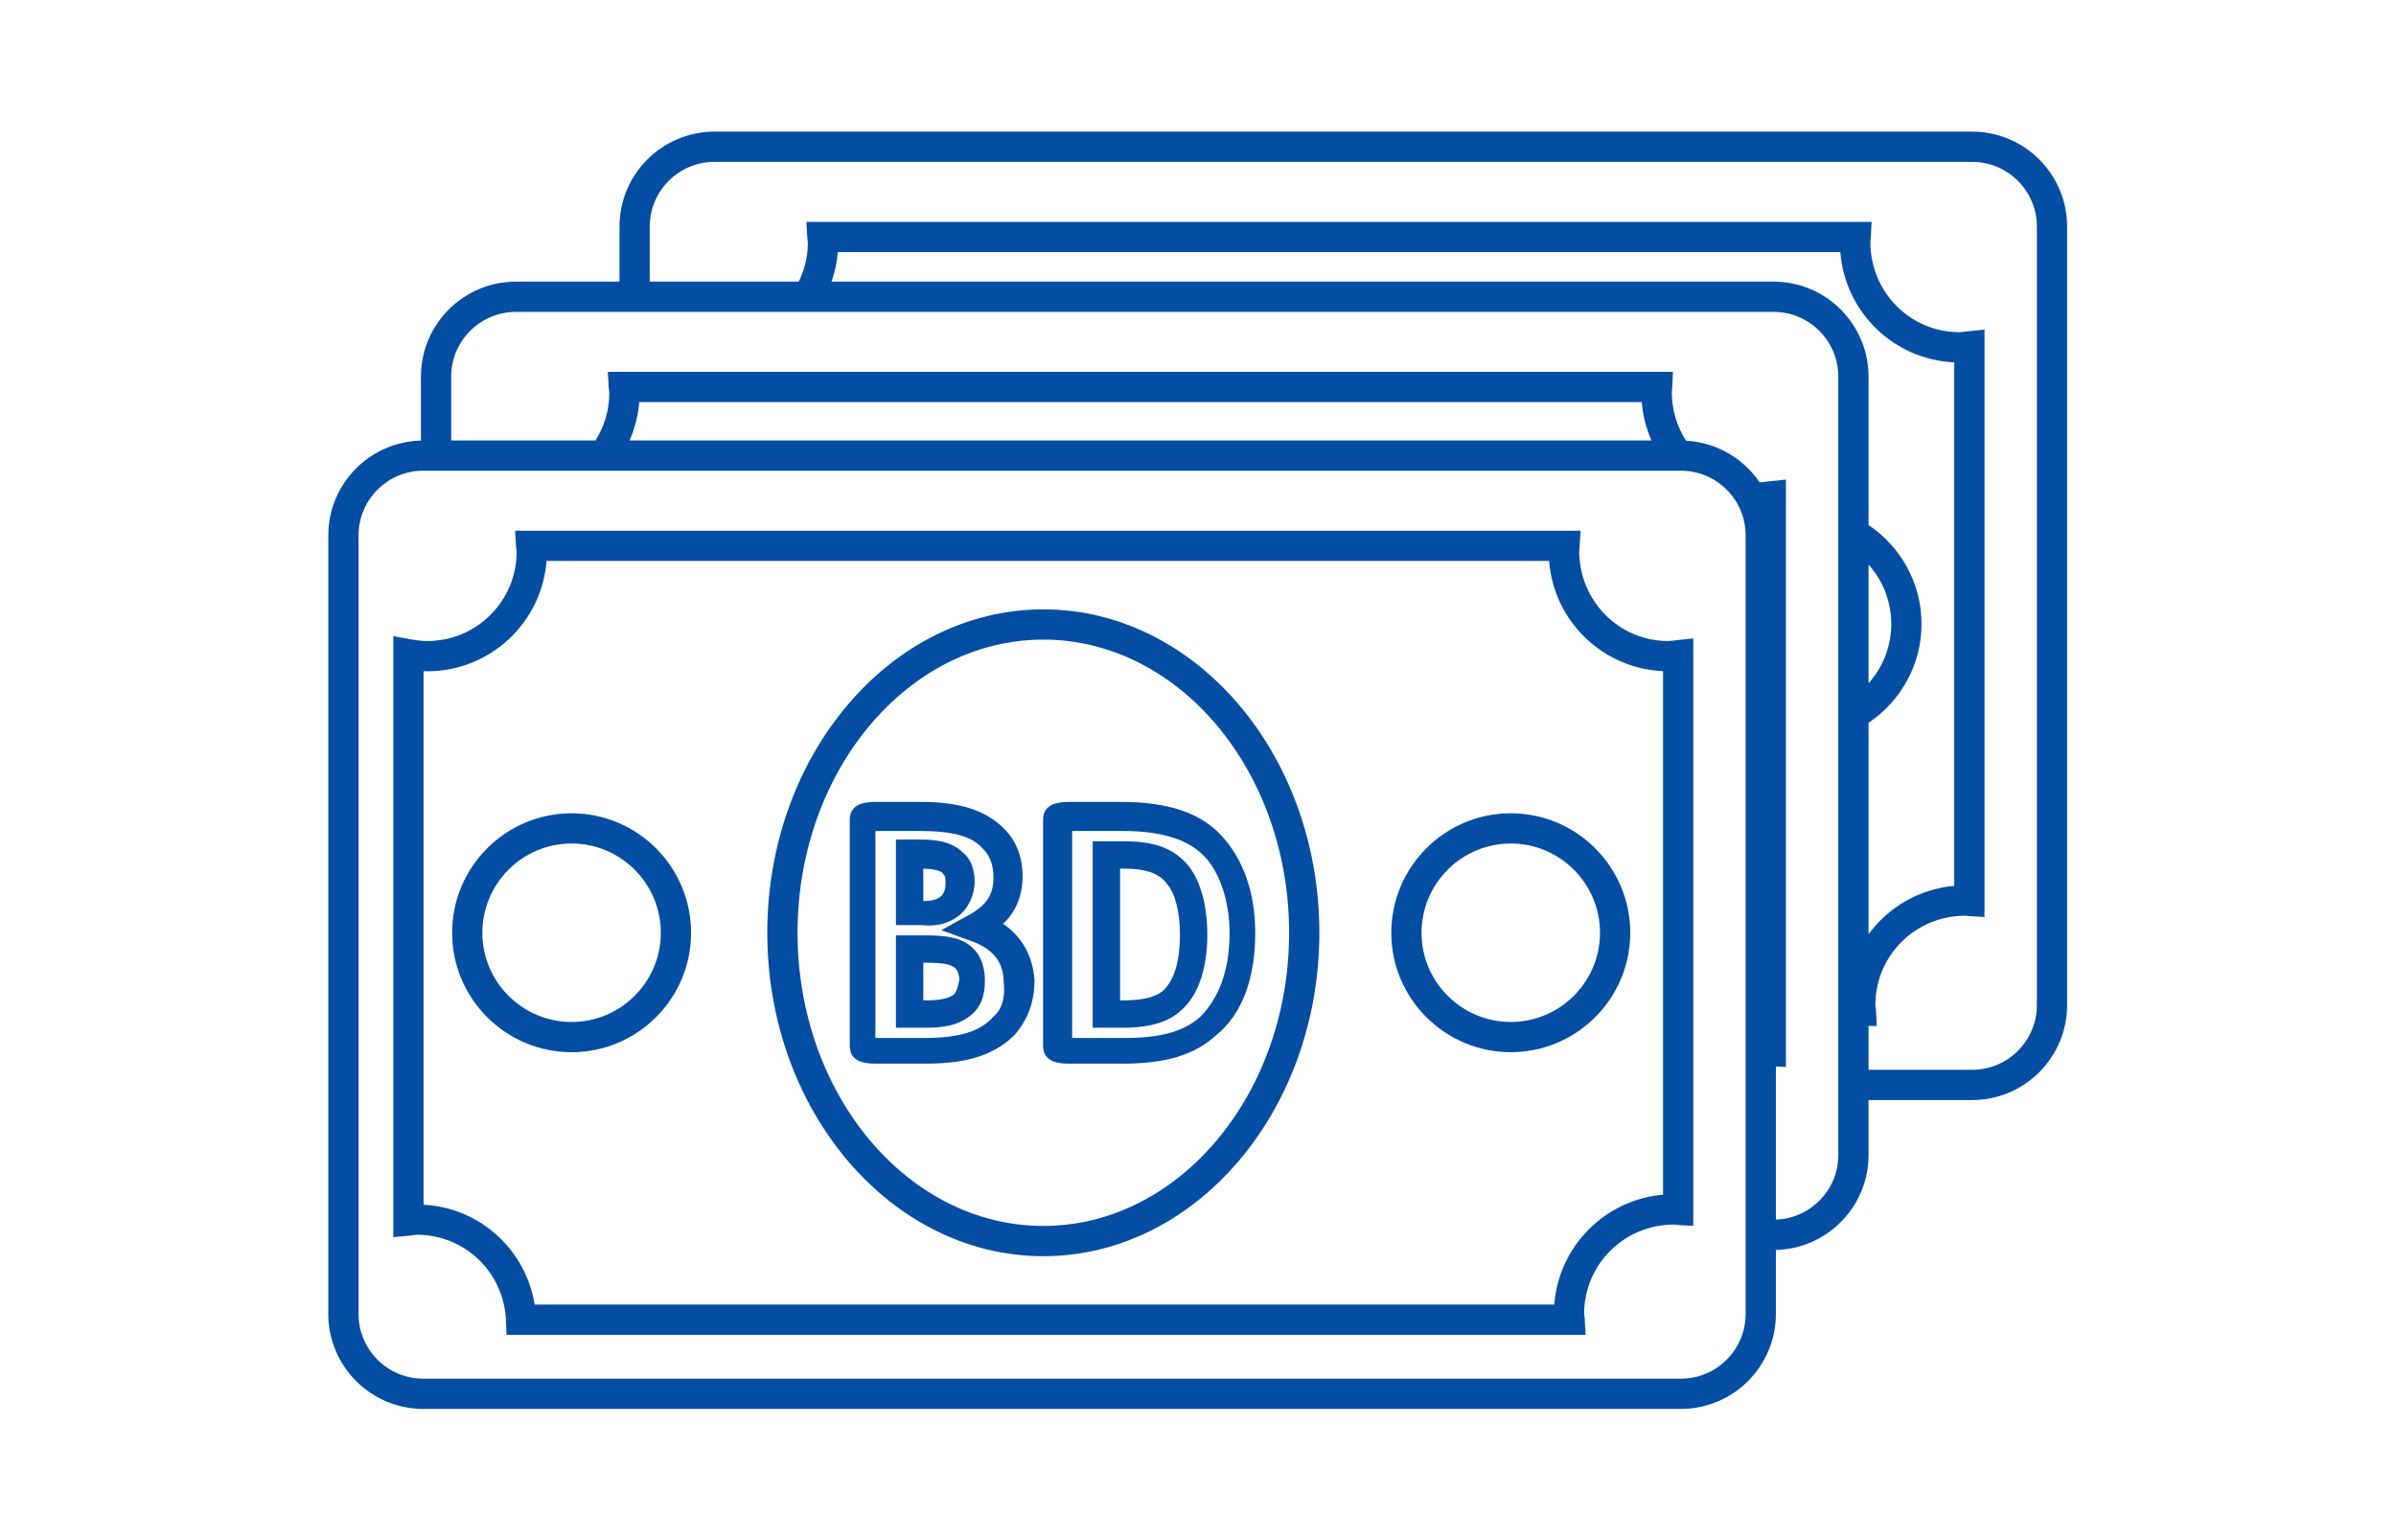
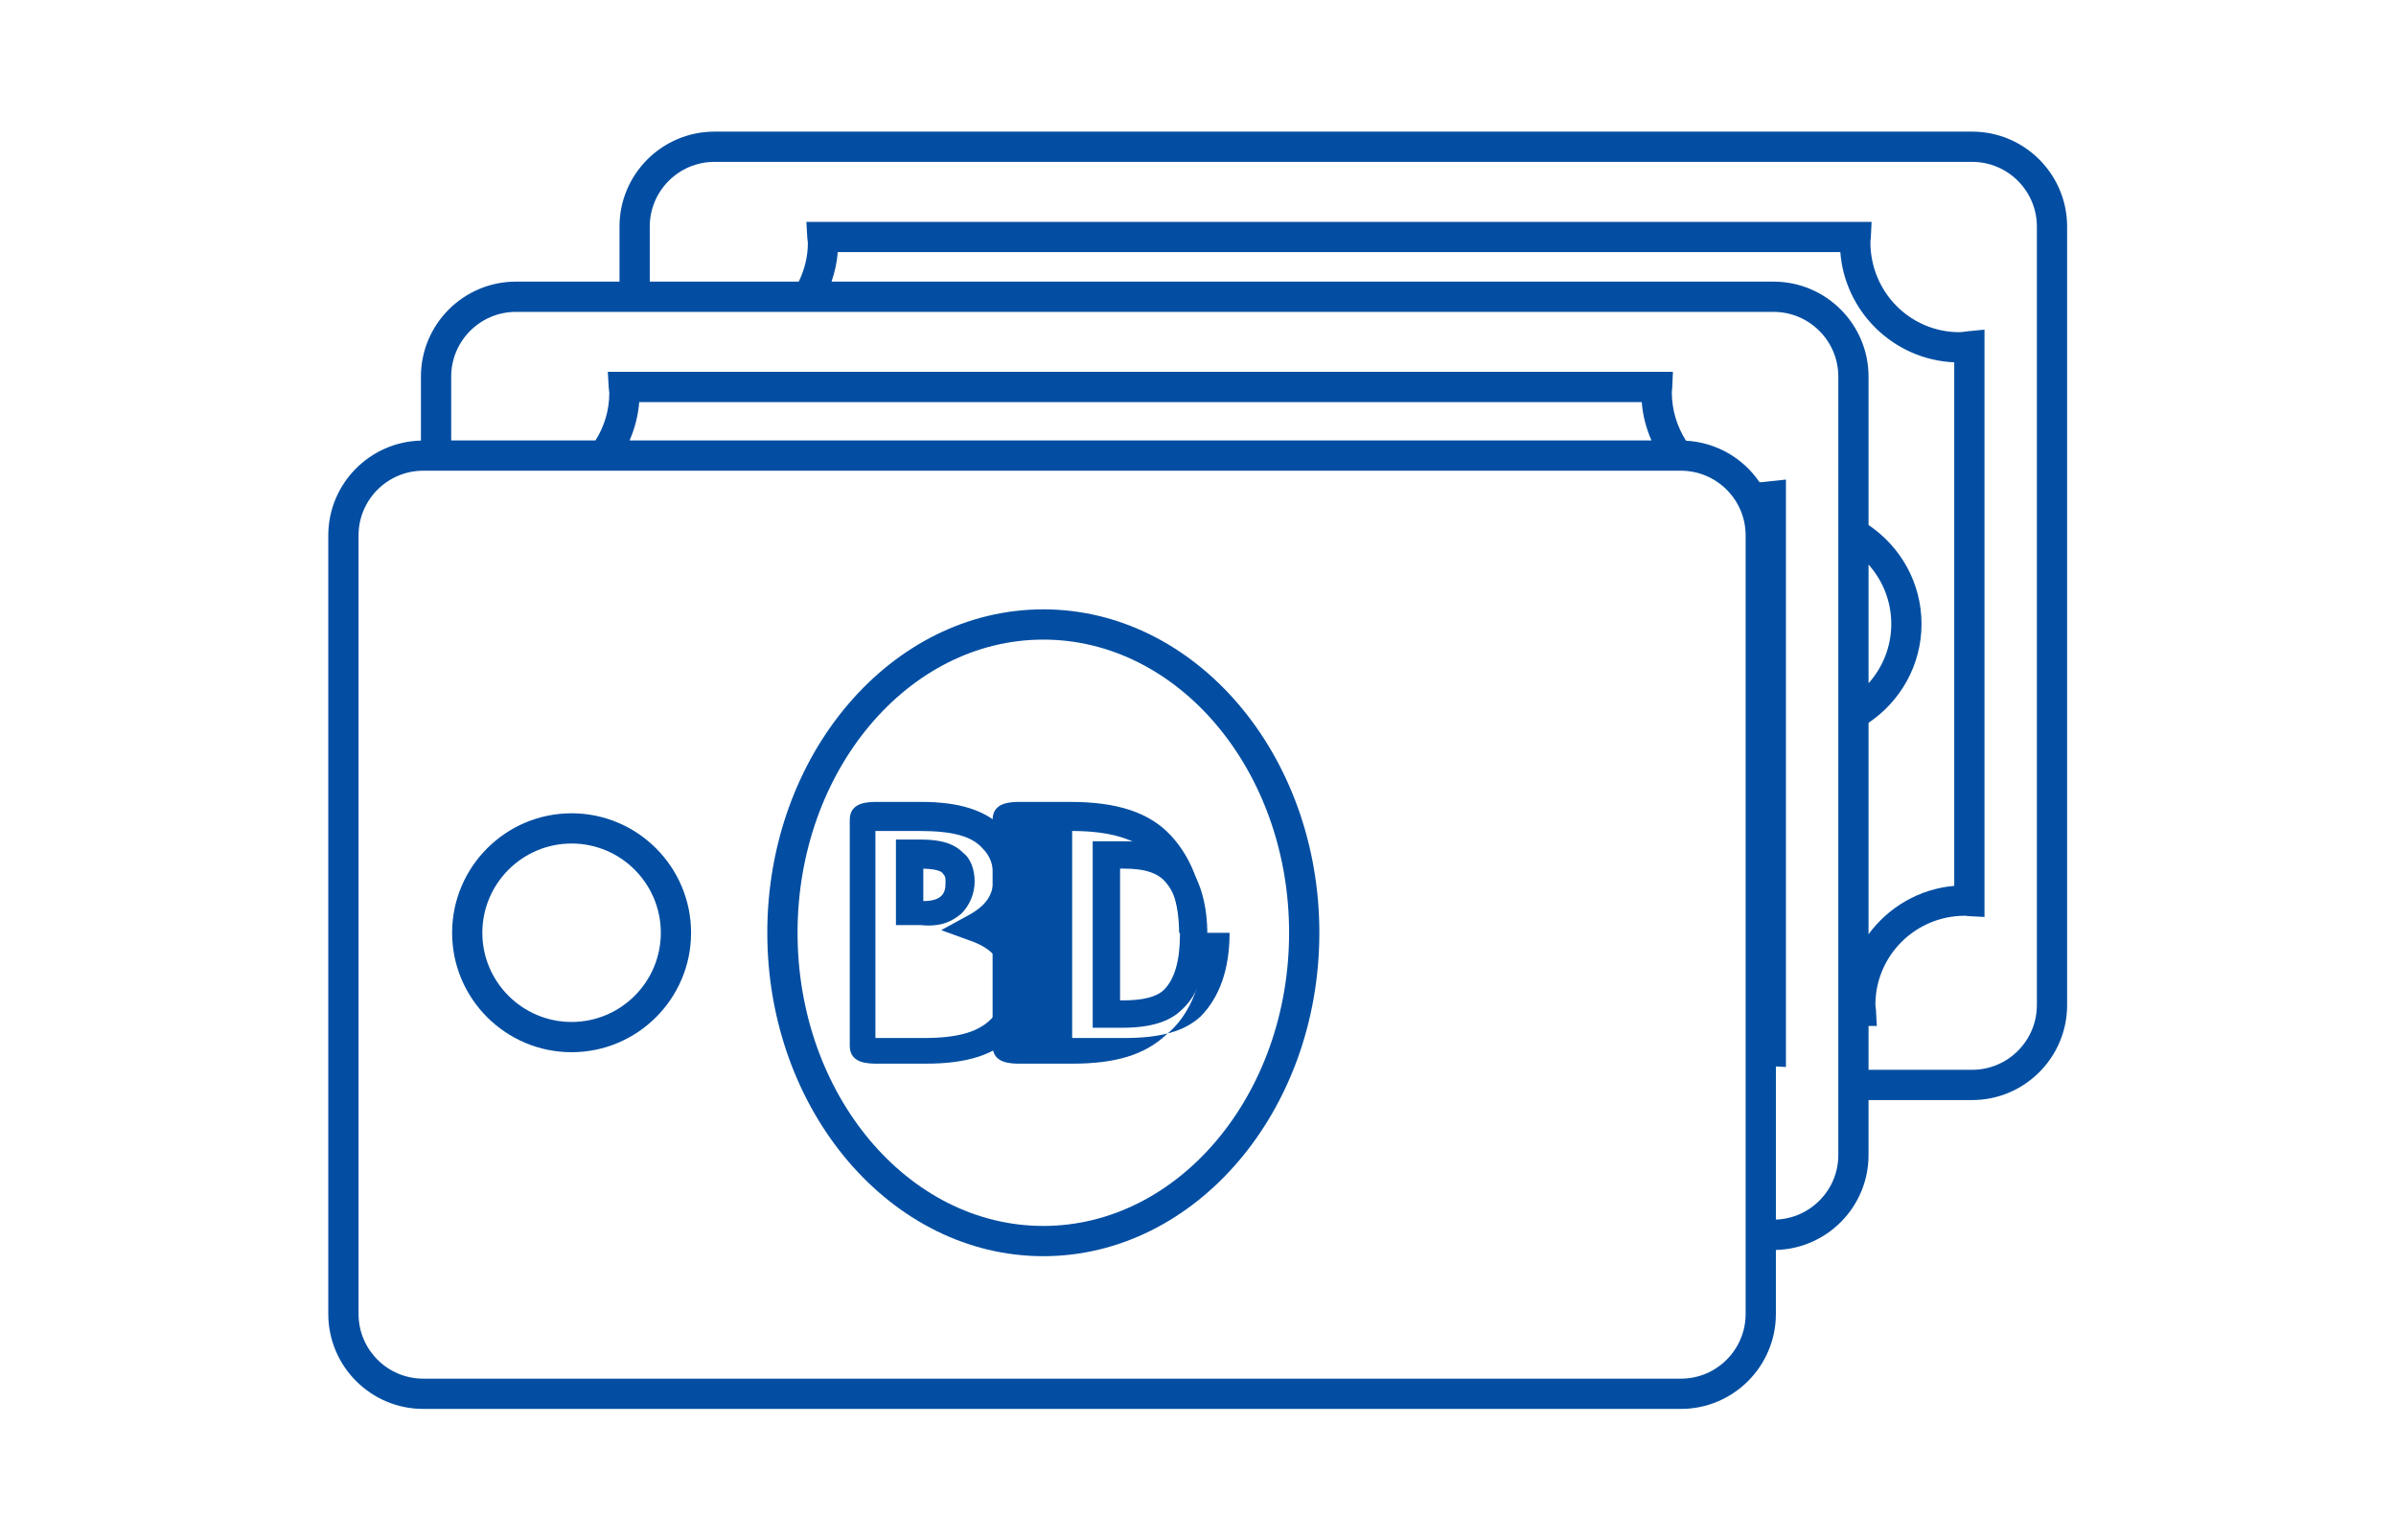
<svg xmlns="http://www.w3.org/2000/svg" height="120" viewBox="0 0 186.667 120" width="186.667">
  <clipPath id="a">
    <path d="m0 90h140v-90h-140z" />
  </clipPath>
  <g clip-path="url(#a)" fill="#034ea2" transform="matrix(1.333 0 0 -1.333 0 120)">
    <path d="m0 0c0-2.086-1.697-3.783-3.783-3.783h-6.055v2.561h.482l-.048.929c-.004.078-.014.155-.034.309 0 2.871 2.334 5.206 5.239 5.206h.011c.064-.009.128-.017.196-.022l.931-.05v34.331l-.969-.095c-.079-.008-.158-.018-.237-.029-.085-.011-.169-.025-.257-.025-2.876 0-5.216 2.34-5.206 5.29.01.076.019.152.024.23l.047.929h-62.259l.055-.935c.004-.075.014-.149.033-.298 0-.813-.2-1.575-.534-2.261h-8.707v3.217c0 2.086 1.697 3.783 3.782 3.783h73.506c2.086 0 3.783-1.697 3.783-3.783zm-9.838 25.748c.825-.922 1.328-2.138 1.328-3.47 0-1.331-.503-2.545-1.328-3.467zm-5.551 16.539h-55.059c.19.549.321 1.125.366 1.727h58.594c.267-3.503 3.128-6.292 6.659-6.444v-30.601c-2.055-.177-3.85-1.253-5.009-2.827v12.358c1.862 1.253 3.096 3.37 3.096 5.778 0 2.409-1.234 4.528-3.096 5.783v8.674c0 3.062-2.49 5.552-5.551 5.552m3.784-51.055c0-2.04-1.625-3.697-3.648-3.77v8.951l.587-.031v34.336l-1.196-.128c-.088-.012-.176-.027-.268-.027-.028 0-.056.006-.085.007-.947 1.389-2.51 2.323-4.291 2.418-.523.822-.833 1.799-.83 2.861.011.08.022.16.024.242l.041.923h-62.251l.054-.936c.004-.075.014-.149.033-.298 0-1.022-.299-1.972-.809-2.777h-8.432v3.732c0 2.087 1.697 3.784 3.783 3.784h73.504c2.087 0 3.784-1.697 3.784-3.784zm-70.646 41.771c.303.698.504 1.451.564 2.243h58.594c.061-.794.264-1.546.569-2.243zm65.23-51.055c0-2.086-1.697-3.784-3.783-3.784h-73.506c-2.086 0-3.781 1.698-3.781 3.784v45.504c0 2.086 1.695 3.783 3.781 3.783h73.506c2.086 0 3.783-1.697 3.783-3.783zm13.238 69.107h-73.506c-3.061 0-5.55-2.49-5.55-5.551v-3.217h-6.054c-3.061 0-5.551-2.49-5.551-5.552v-3.739c-2.997-.072-5.415-2.529-5.415-5.544v-45.504c0-3.061 2.489-5.552 5.549-5.552h73.506c3.061 0 5.551 2.491 5.551 5.552v3.739c2.998.073 5.415 2.53 5.415 5.545v3.217h6.055c3.06 0 5.551 2.49 5.551 5.551v45.504c0 3.061-2.491 5.551-5.551 5.551" transform="translate(119.046 31.274)" />
-     <path d="m0 0c-3.393-.291-6.1-3.021-6.358-6.423h-59.589c-.524 3.218-3.207 5.663-6.493 5.838v31.184c.075-.003.149-.004.223-.004 3.671 0 6.689 2.847 6.963 6.449h58.595c.266-3.503 3.127-6.292 6.659-6.442zm.302 32.363c-2.874 0-5.214 2.34-5.203 5.301.009.068.017.136.022.206l.063.942h-62.275l.055-.936c.005-.076.014-.151.035-.297 0-2.876-2.34-5.216-5.216-5.216-.279 0-.58.031-.95.097l-1.041.188v-35.128l.965.087c.078.008.155.019.232.03.064.009.127.021.192.021 2.793 0 5.074-2.198 5.192-5.002l.035-.847h63.064l-.048.929c-.004.078-.014.156-.034.309.002 2.871 2.334 5.205 5.23 5.205h.011c.067-.009.135-.018.205-.022l.932-.05v34.334l-1.2-.125c-.088-.012-.174-.026-.266-.026" transform="translate(97.197 20.191)" />
    <path d="m0 0c-2.876 0-5.216 2.338-5.216 5.212 0 2.877 2.34 5.218 5.216 5.218s5.215-2.341 5.215-5.218c0-2.874-2.339-5.212-5.215-5.212m0 12.197c-3.85 0-6.983-3.134-6.983-6.985 0-3.849 3.133-6.98 6.983-6.98 3.851 0 6.983 3.131 6.983 6.98 0 3.851-3.132 6.985-6.983 6.985" transform="translate(33.407 30.288)" />
    <path d="m0 0c-7.92 0-14.364 7.688-14.364 17.139 0 9.447 6.444 17.133 14.364 17.133 7.921 0 14.365-7.686 14.365-17.133 0-9.451-6.444-17.139-14.365-17.139m0 36.04c-8.896 0-16.132-8.479-16.132-18.901 0-10.425 7.236-18.907 16.132-18.907s16.133 8.482 16.133 18.907c0 10.422-7.237 18.901-16.133 18.901" transform="translate(60.977 18.365)" />
-     <path d="m0 0c0-2.874-2.339-5.212-5.215-5.212s-5.216 2.338-5.216 5.212c0 2.877 2.34 5.218 5.216 5.218s5.215-2.341 5.215-5.218m-12.198 0c0-3.849 3.133-6.979 6.983-6.979 3.851 0 6.983 3.13 6.983 6.979 0 3.852-3.132 6.985-6.983 6.985-3.85 0-6.983-3.133-6.983-6.985" transform="translate(93.513 35.5)" />
    <path d="m0 0v1.896c.995-.021 1.125-.257 1.126-.259l.048-.066c.12-.121.126-.221.126-.522 0-.329-.076-.573-.227-.724-.219-.22-.518-.312-1.073-.325m.315-1.427c.757 0 1.33.212 1.895.683l.017.015c.491.493.773 1.176.773 1.877 0 .737-.262 1.373-.673 1.677-.542.542-1.283.774-2.477.774h-1.45v-5l1.425.001c.173-.017.335-.027.49-.027" transform="translate(53.963 37.352)" />
-     <path d="m0 0c-.096-.479-.184-.715-.32-.86-.324-.235-.829-.339-1.635-.339h-.15v2.2h.15c1.018 0 1.485-.089 1.724-.327.15-.151.226-.394.231-.674m.822 1.828c-.642.641-1.574.773-2.777.773h-1.75v-5.4h1.75c.878 0 1.882.091 2.656.755.534.427.794 1.079.794 1.995 0 .787-.233 1.436-.673 1.877" transform="translate(56.068 32.749)" />
    <path d="m0 0-1.586-.865 1.627-.592c1.384-.461 2.029-1.244 2.03-2.49.069-.615.018-1.455-.612-1.98l-.026-.026c-.748-.842-1.985-1.217-4.013-1.217h-2.85v12.101h2.55c1.98 0 3.089-.304 3.723-1.028.433-.433.627-.965.627-1.722 0-.98-.426-1.612-1.47-2.181m2.035-.493c.744.697 1.135 1.649 1.135 2.773 0 1.13-.361 2.065-1.073 2.778-1.088 1.088-2.593 1.573-4.877 1.573h-2.5c-.577 0-1.65 0-1.65-1.051v-13.199c0-1.051 1.073-1.051 1.65-1.051h2.8c2.423 0 4.02.517 5.188 1.686.771.88 1.162 1.946 1.161 3.182-.102 1.428-.703 2.514-1.834 3.309" transform="translate(56.594 36.52)" />
-     <path d="m0 0c0-2.122-.581-3.778-1.717-4.914-.95-.855-2.317-1.236-4.433-1.236h-3.05v12.1h2.95c2.218 0 3.764-.467 4.724-1.427.941-.941 1.526-2.674 1.526-4.523m-.466 5.67c-1.247 1.351-3.117 1.98-5.884 1.98h-2.9c-.577 0-1.65 0-1.65-1.05v-13.2c0-1.05 1.073-1.05 1.65-1.05h3c2.526 0 4.212.513 5.456 1.655 1.501 1.201 2.294 3.274 2.294 5.995 0 2.315-.68 4.275-1.966 5.67" transform="translate(71.863 35.5)" />
+     <path d="m0 0c0-2.122-.581-3.778-1.717-4.914-.95-.855-2.317-1.236-4.433-1.236h-3.05v12.1c2.218 0 3.764-.467 4.724-1.427.941-.941 1.526-2.674 1.526-4.523m-.466 5.67c-1.247 1.351-3.117 1.98-5.884 1.98h-2.9c-.577 0-1.65 0-1.65-1.05v-13.2c0-1.05 1.073-1.05 1.65-1.05h3c2.526 0 4.212.513 5.456 1.655 1.501 1.201 2.294 3.274 2.294 5.995 0 2.315-.68 4.275-1.966 5.67" transform="translate(71.863 35.5)" />
    <path d="m0 0c0-1.524-.312-2.608-.927-3.224-.422-.422-1.214-.627-2.423-.627h-.15v7.701h.25c1.267 0 2.061-.285 2.508-.911.471-.565.742-1.636.742-2.939m-3.25 5.449h-1.85v-10.899h1.75c1.618 0 2.755.35 3.466 1.063.957.85 1.484 2.408 1.484 4.387 0 1.645-.373 3.048-1.055 3.956-.837 1.047-1.972 1.493-3.795 1.493" transform="translate(68.963 35.4)" />
  </g>
</svg>